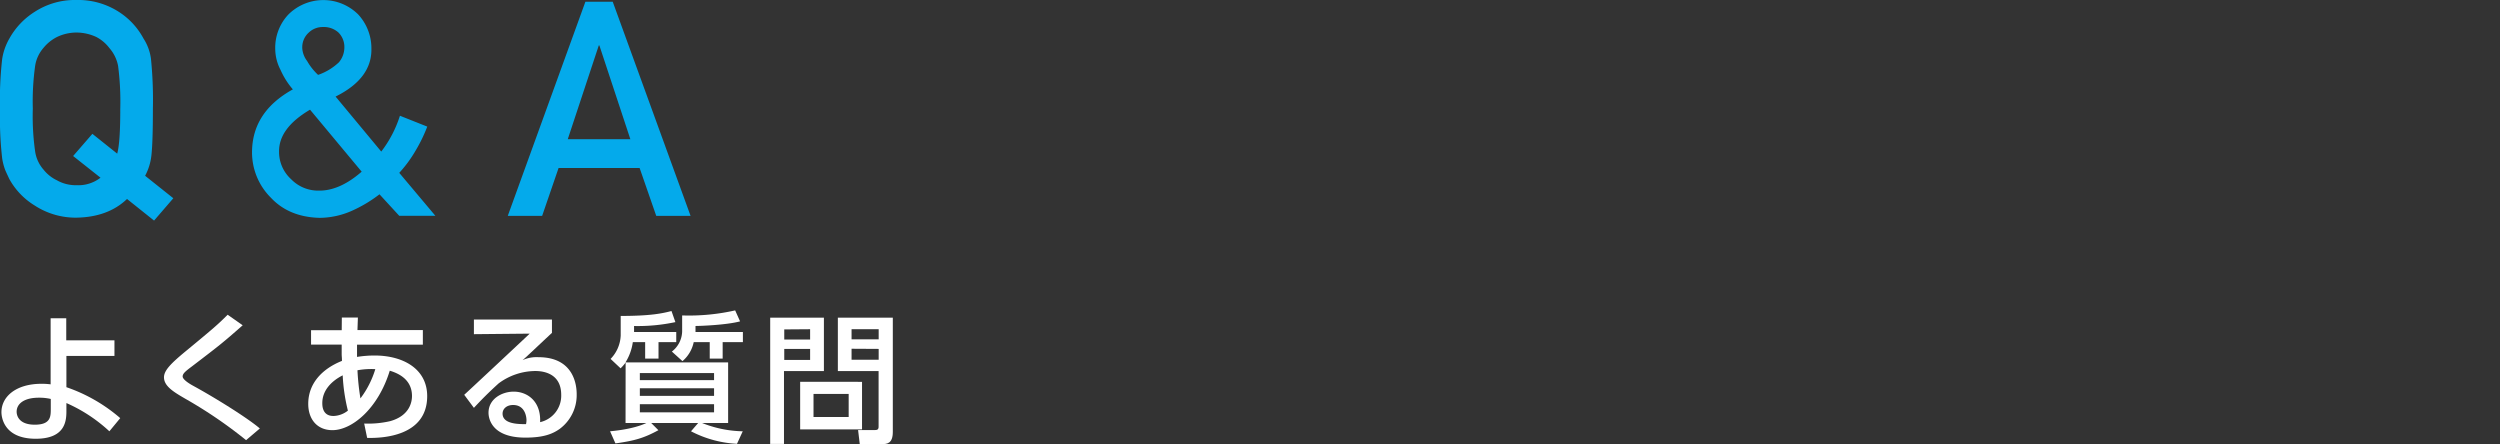
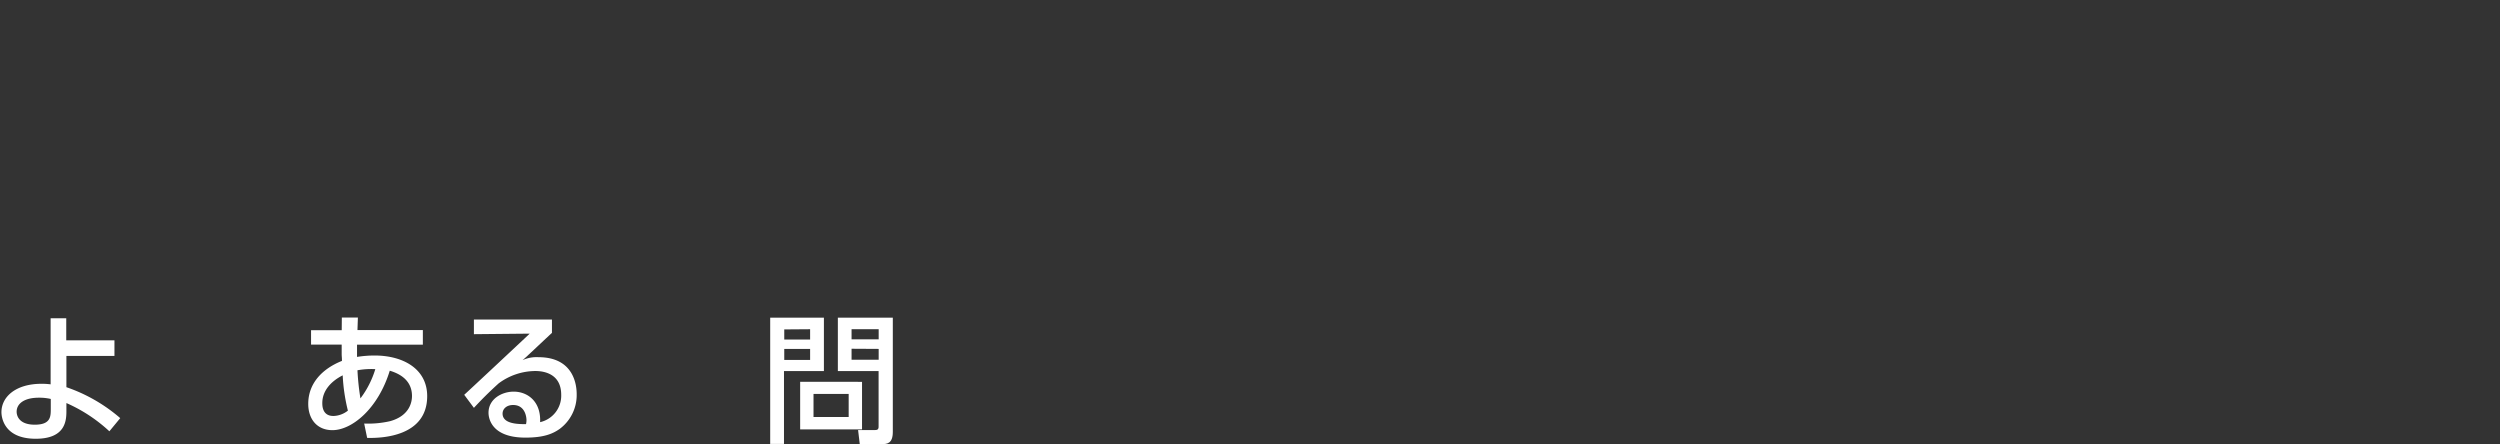
<svg xmlns="http://www.w3.org/2000/svg" width="640" height="113.69" viewBox="0 0 640 113.69">
  <rect x="0" y="0" width="640" height="113.69" fill="#333333" stroke="none" />
  <defs>
    <style>.cls-1{fill:#fff;}.cls-2{fill:#04aaeb;}</style>
  </defs>
  <title>faq_ttl</title>
  <g id="Layer_2" data-name="Layer 2">
    <g id="レイヤー_1" data-name="レイヤー 1">
      <path class="cls-1" d="M29.3,91.12H17v8a41.71,41.71,0,0,1,13.78,7.92L28,110.41a39.51,39.51,0,0,0-11-7.23v1.87c0,2.34,0,7.27-7.85,7.27-8.42,0-8.78-5.86-8.78-6.8,0-4,3.74-7.27,10.25-7.27a18.31,18.31,0,0,1,2.34.14V81.47h4v5.66H29.3ZM13,102.13a13.27,13.27,0,0,0-3.06-.32c-3.78,0-5.68,1.55-5.68,3.6,0,.51.18,3.31,4.64,3.31,4.1,0,4.1-2.09,4.1-4.1Z" />
-       <path class="cls-1" d="M63,112.68A115.93,115.93,0,0,0,47.48,102.1c-2.91-1.69-5.5-3.2-5.5-5.51,0-1.76,1.79-3.56,5.54-6.66,7.27-6,8.24-6.84,10.76-9.36l3.85,2.7c-5.07,4.47-5.86,5.08-12.88,10.44-1.77,1.33-2.49,1.91-2.49,2.67s1.62,1.8,2.67,2.37c5.29,2.88,13.82,8.14,17.09,10.94Z" />
      <path class="cls-1" d="M87.51,81.29l4.11,0-.11,3.2h16.74v3.75H91.4c0,1,0,1.22,0,3.13a28.48,28.48,0,0,1,4.5-.36c7.34,0,13.46,3.45,13.46,10.4,0,10.3-11.48,10.8-15.37,10.69l-.76-3.67a25,25,0,0,0,6.63-.61c5.07-1.4,5.61-5,5.61-6.44,0-2.85-1.58-5.26-5.69-6.48-3,9.79-9.72,15.22-14.68,15.22-3.93,0-6.19-2.81-6.19-6.73,0-5.15,3.45-8.93,8.63-11,0-.9-.07-1.19-.07-1.73l0-2.44H79.63V84.53h7.85Zm.22,14.8c-2.92,1.47-5.22,3.89-5.22,7.09,0,.68,0,3.31,2.84,3.31a6.21,6.21,0,0,0,3.71-1.37A46.48,46.48,0,0,1,87.73,96.09Zm8.35-1.59a19.75,19.75,0,0,0-4.57.29,64.43,64.43,0,0,0,.76,7.2A23.87,23.87,0,0,0,96.08,94.5Z" />
      <path class="cls-1" d="M141.3,81.8v3.42c-1.7,1.55-4.36,4.1-6.05,5.65-.4.39-.76.72-1.48,1.33a8.6,8.6,0,0,1,4.07-.76c9.32,0,9.79,7.56,9.79,9.44a10.78,10.78,0,0,1-4.35,8.92c-1.84,1.3-4.14,2.23-8.79,2.23-9.43,0-9.43-5.86-9.43-6.37,0-3.53,3.42-5.4,6.45-5.4,3.49,0,7,2.45,6.76,7.81a6.94,6.94,0,0,0,5.4-7c0-5.19-4.1-6.09-6.62-6.09a15.88,15.88,0,0,0-9.4,3.17c-2.7,2.45-4.42,4.21-6.33,6.26l-2.48-3.34c.86-.76,14.79-13.79,16.77-15.66l-14.29.14V81.8Zm-6.52,25.7c0-.25-.11-3.82-3.42-3.82-1.69,0-2.7,1-2.7,2.2,0,2.7,4.07,2.7,6,2.7A4.6,4.6,0,0,0,134.78,107.5Z" />
-       <path class="cls-1" d="M160.16,92.81a11.73,11.73,0,0,1-1.29,1.48l-2.56-2.41a9.1,9.1,0,0,0,2.59-6v-5c7.89,0,10.8-.69,13-1.26l1,2.84a46.21,46.21,0,0,1-10.58,1V85h10.8v2.59h-4.54V91.8h-3.42V87.59H162a13.22,13.22,0,0,1-1.88,5.19h26.28v15.51h-6.66a29.27,29.27,0,0,0,10.4,2.12l-1.47,3.21a28.62,28.62,0,0,1-11.77-3.21l1.83-2.12H166.71l1.84,1.84c-3.67,2-6.08,2.7-11,3.38l-1.37-3.1c5.8-.54,8.53-1.76,9.29-2.12h-5.33Zm3.64,2.7v1.8h19v-1.8Zm0,3.89v1.94h19V99.4Zm0,4.07v2.08h19v-2.08Zm25.66-21.2c-3.49.93-10.15,1.18-11.41,1.18V85h12.13v2.59H185V91.8h-3.31V87.59h-4.1a8.68,8.68,0,0,1-2.88,4.86L172,90a6.7,6.7,0,0,0,2.63-5.14V80.75a53.32,53.32,0,0,0,13.57-1.29Z" />
      <path class="cls-1" d="M197.17,81.33h13.75V95H200.7v18.65h-3.53Zm3.6,3v2.59h6.62V84.28Zm0,5v2.81h6.62V89.32Zm19.91,8.42v12.17H204.84V97.74Zm-12.42,3.1v5.9h9v-5.9ZM224.92,95H214.49V81.33h14.07v29.26c0,3-1.55,3.1-2.74,3.1H220.1l-.43-3.6h4.39c.83,0,.86-.47.86-.9ZM218,84.28v2.59h6.94V84.28Zm0,5v2.81h6.94V89.32Z" />
-       <path class="cls-2" d="M32.52,50.94q-4.85,4.64-12.93,4.78A19.22,19.22,0,0,1,8.8,52.56a18.31,18.31,0,0,1-6.39-6.69C2,45,1.64,44.25,1.32,43.5a15.4,15.4,0,0,1-.76-2.93A92.93,92.93,0,0,1,0,27.86,92.54,92.54,0,0,1,.56,15.08,15.06,15.06,0,0,1,2.41,9.85,18.89,18.89,0,0,1,8.8,3.08,18.88,18.88,0,0,1,19.59,0a19.2,19.2,0,0,1,10.9,3.08,18.48,18.48,0,0,1,6.24,6.77,12.54,12.54,0,0,1,1.92,5.23,104.31,104.31,0,0,1,.49,12.78q0,8.53-.38,11.92A14.28,14.28,0,0,1,37.15,45l7.22,5.75-4.93,5.72Zm-13.8-11,4.93-5.68L30,39.33q.8-2.79.79-11.47a70.77,70.77,0,0,0-.56-11,9.68,9.68,0,0,0-2.22-4.55,10.1,10.1,0,0,0-3.31-2.82,12.17,12.17,0,0,0-5.15-1.16,11.56,11.56,0,0,0-5,1.16,10.71,10.71,0,0,0-3.46,2.82A9.07,9.07,0,0,0,9,16.84a65.71,65.71,0,0,0-.6,11A64.08,64.08,0,0,0,9,38.8a9,9,0,0,0,2.14,4.62,9.71,9.71,0,0,0,3.46,2.75,9.71,9.71,0,0,0,5,1.24,9.24,9.24,0,0,0,6.13-1.92Z" />
-       <path class="cls-2" d="M97.15,49.74A34.55,34.55,0,0,1,90,54a20.67,20.67,0,0,1-8.16,1.77Q74,55.57,69.37,50.64a16.37,16.37,0,0,1-4.85-11.76q.08-10.28,10.45-16a20,20,0,0,1-3.16-5,11.75,11.75,0,0,1-1.35-5.42,12.38,12.38,0,0,1,3.38-8.76,12.67,12.67,0,0,1,17.86,0,12.78,12.78,0,0,1,3.38,8.76q.15,7.64-9.17,12.26L97.6,38.8a29.68,29.68,0,0,0,4.78-9.17l7,2.78a39.32,39.32,0,0,1-3,6.17,32.68,32.68,0,0,1-4.17,5.67l9.25,11h-9.25ZM79.37,28.08q-8,4.71-7.93,10.72a9.44,9.44,0,0,0,3.08,7.07,9.64,9.64,0,0,0,7.07,2.93q5.34.08,11-4.85Zm-2-15.94a6,6,0,0,0,1.24,3.46,15,15,0,0,0,2.82,3.57,14.76,14.76,0,0,0,5.34-3.23,6,6,0,0,0,1.39-3.8A5.26,5.26,0,0,0,86.7,8.38a5.52,5.52,0,0,0-4-1.46A5.12,5.12,0,0,0,79,8.38,5,5,0,0,0,77.38,12.14Z" />
-       <path class="cls-2" d="M163.74,43H143l-4.21,12.26h-8.8L149.86.45h7l19.93,54.82H168Zm-2.37-7.37-7.93-24h-.15l-7.94,24Z" />
    </g>
  </g>
</svg>